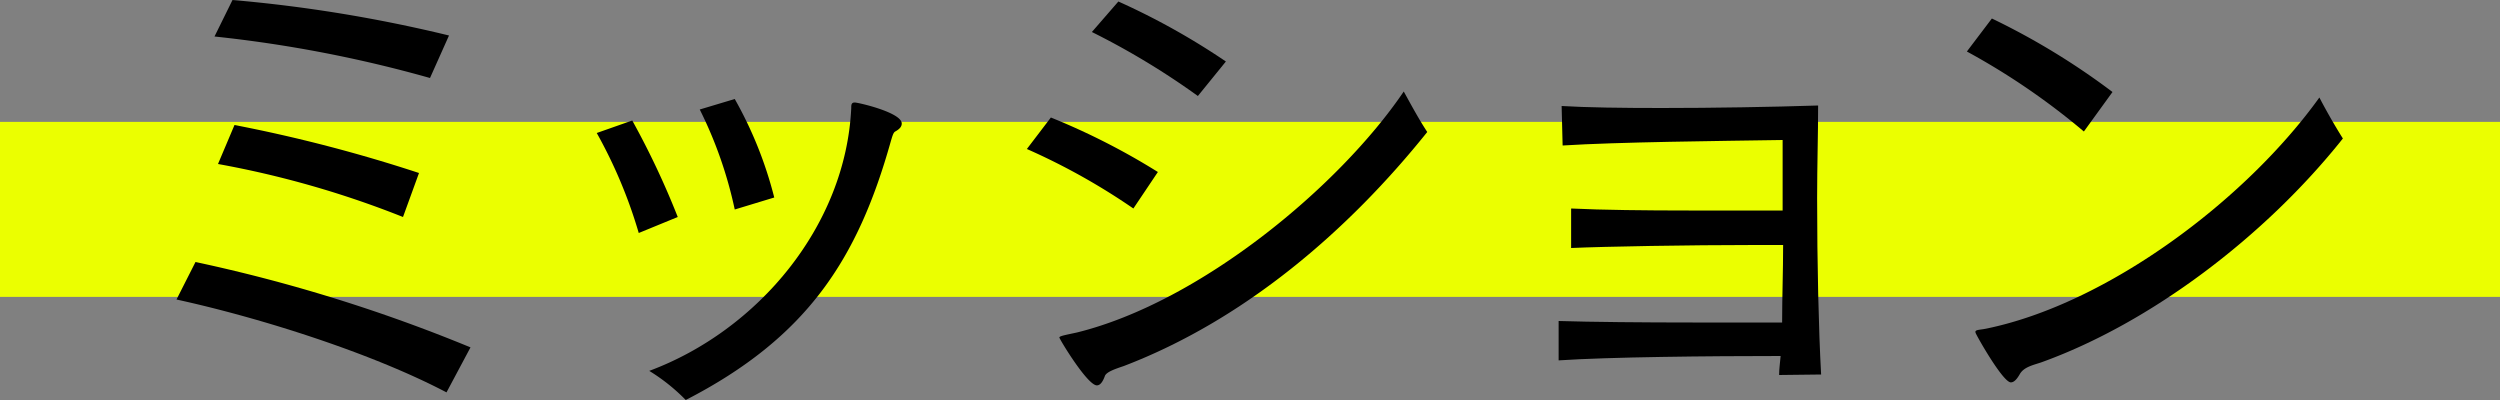
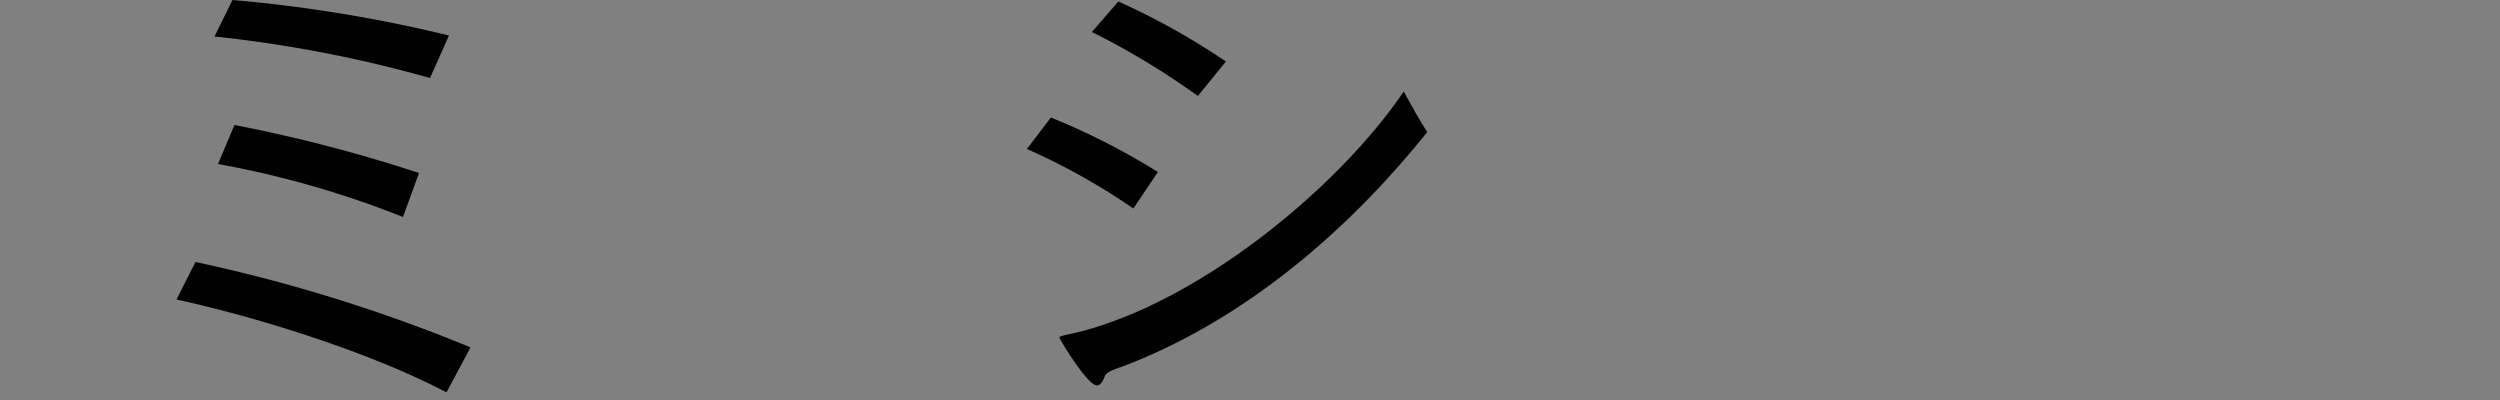
<svg xmlns="http://www.w3.org/2000/svg" viewBox="0 0 200 32">
  <rect x="0" y="0" width="200" height="32" fill="#808080" stroke="none" />
  <defs>
    <style>.cls-1{fill:#ebff00;}</style>
  </defs>
  <g id="レイヤー_2" data-name="レイヤー 2">
    <g id="レイヤー_6" data-name="レイヤー 6">
-       <rect class="cls-1" y="9.75" width="200" height="14" />
      <path d="M35.72,31.39c-6-3.15-14.84-5.95-21.6-7.43l1.52-3a127.73,127.73,0,0,1,22,6.83ZM34.4,6.24A103.23,103.23,0,0,0,17.16,2.92L18.6,0A115.06,115.06,0,0,1,35.92,2.84ZM32.24,17.36a77.06,77.06,0,0,0-14.8-4.24L18.76,10a120.75,120.75,0,0,1,14.76,3.84Z" />
-       <path d="M51.1,18.64a38.56,38.56,0,0,0-3.36-8l2.84-1a65.57,65.57,0,0,1,3.64,7.72Zm17-10c0-.24,0-.44.28-.44s3.76.8,3.76,1.68c0,.24-.16.44-.52.64-.16.08-.24.4-.36.8C68.62,20.72,64.58,27,54.86,32a15.12,15.12,0,0,0-2.92-2.33C60.62,26.44,67.66,18.08,68.1,8.64Zm-9.32,8.12a33.5,33.5,0,0,0-2.8-8l2.8-.84a31.86,31.86,0,0,1,3.16,7.88Z" />
      <path d="M90.67,16.68a52.2,52.2,0,0,0-8.52-4.76L84.07,9.4a55.23,55.23,0,0,1,8.56,4.36Zm-.76,12.6c-.68.23-1.4.47-1.52.8s-.32.75-.64.75c-.76,0-3-3.71-3-3.83s.48-.2,1.4-.4c9.88-2.44,21-11.68,26.15-19.28.64,1.16,1.2,2.2,1.88,3.24C107.9,18.4,99.63,25.56,89.91,29.28Zm5.92-21.6a60.87,60.87,0,0,0-8.48-5.12L89.47.12a56.73,56.73,0,0,1,8.6,4.8Z" />
-       <path d="M142.33,30c0-.53.08-1,.12-1.52-5.76,0-13.72.08-17.76.35l0-3.15c2.6.08,6.8.12,10.72.12,2.76,0,5.36,0,7.16,0,0-2.08.08-4.12.08-6.2h-2.28c-5.24,0-12,.12-14.68.24V16.68c2.44.12,6,.16,9.4.16,2.88,0,5.68,0,7.52,0V11.2c-5.08.08-13.2.16-17.6.44l-.08-3.16c2,.12,4.8.16,8,.16,4.12,0,8.76-.08,12.52-.2,0,2.28-.08,4.8-.08,7.4,0,5.2.12,10.56.32,14.12Z" />
-       <path d="M166.71,10.52a56.08,56.08,0,0,0-9.36-6.4l2-2.64A57.11,57.11,0,0,1,169,7.36ZM163.27,29c-.6.2-1.36.36-1.68.92-.2.35-.44.67-.72.67-.6,0-2.48-3.27-2.76-3.83a.68.68,0,0,1-.08-.2c0-.2.36-.16.92-.28,9.64-2,20.68-10.24,26.6-18.48.52,1,1.2,2.2,1.88,3.28C181.23,18.88,172.07,25.84,163.27,29Z" />
    </g>
  </g>
</svg>